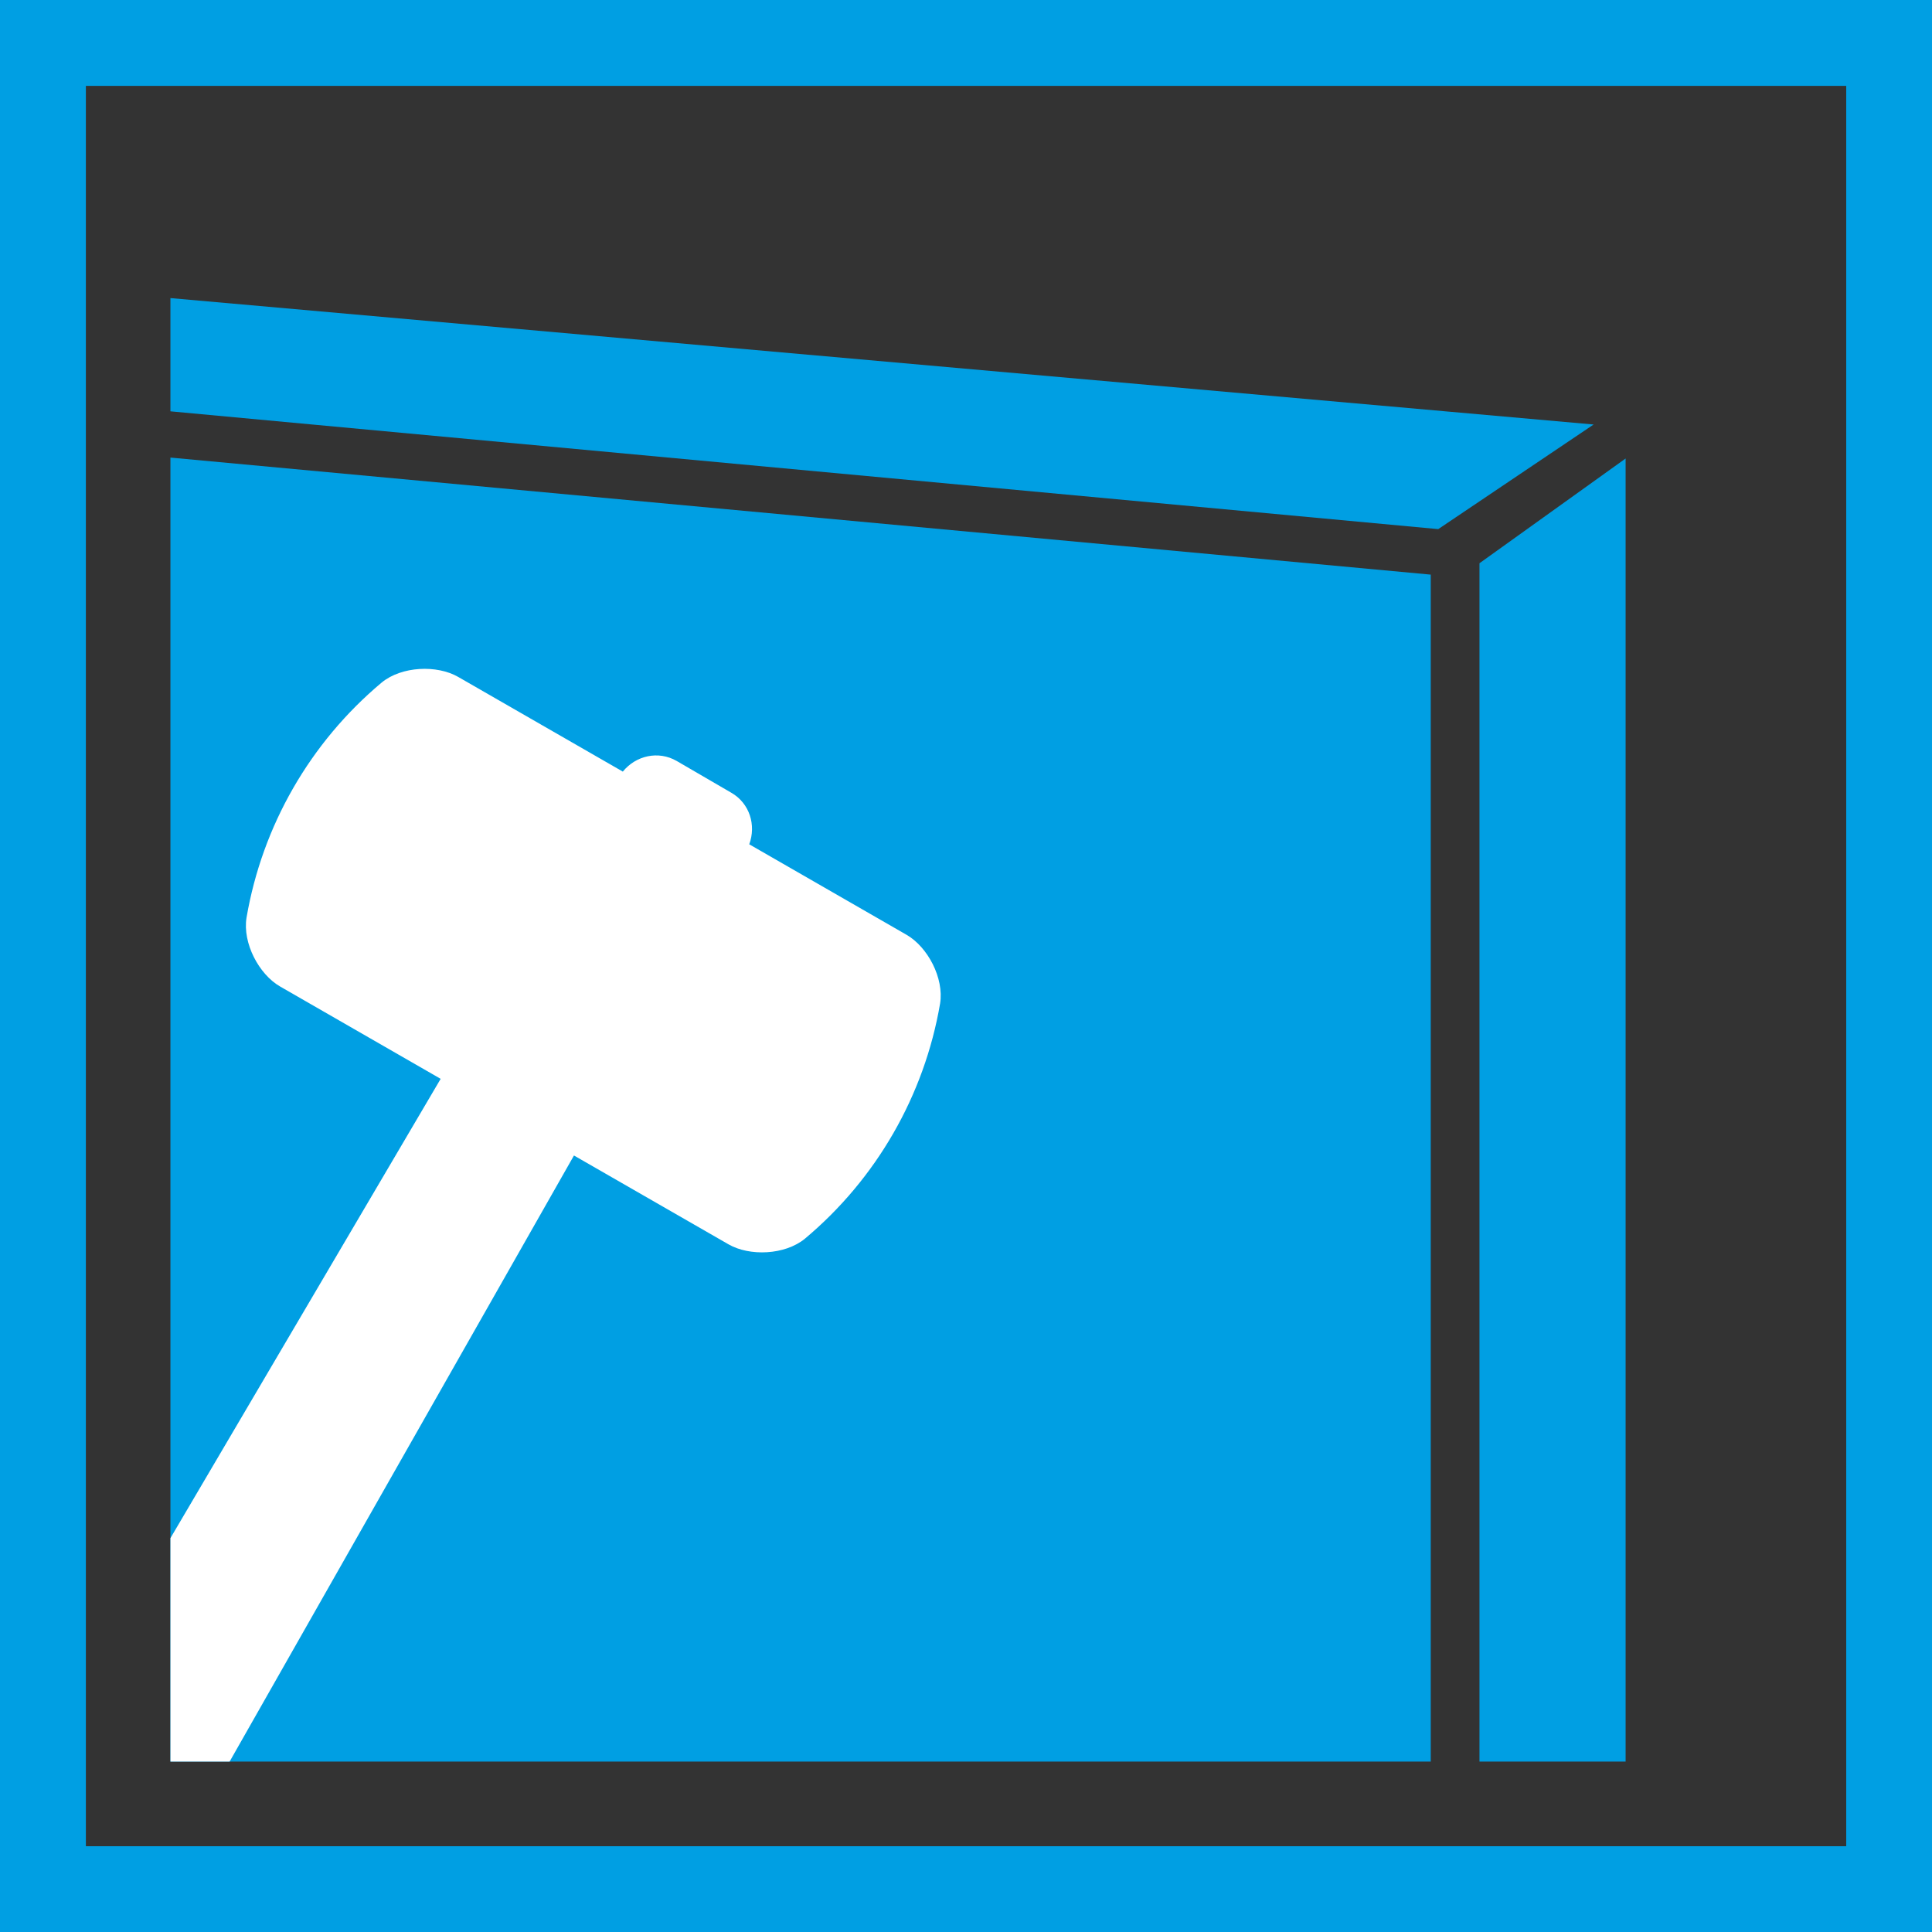
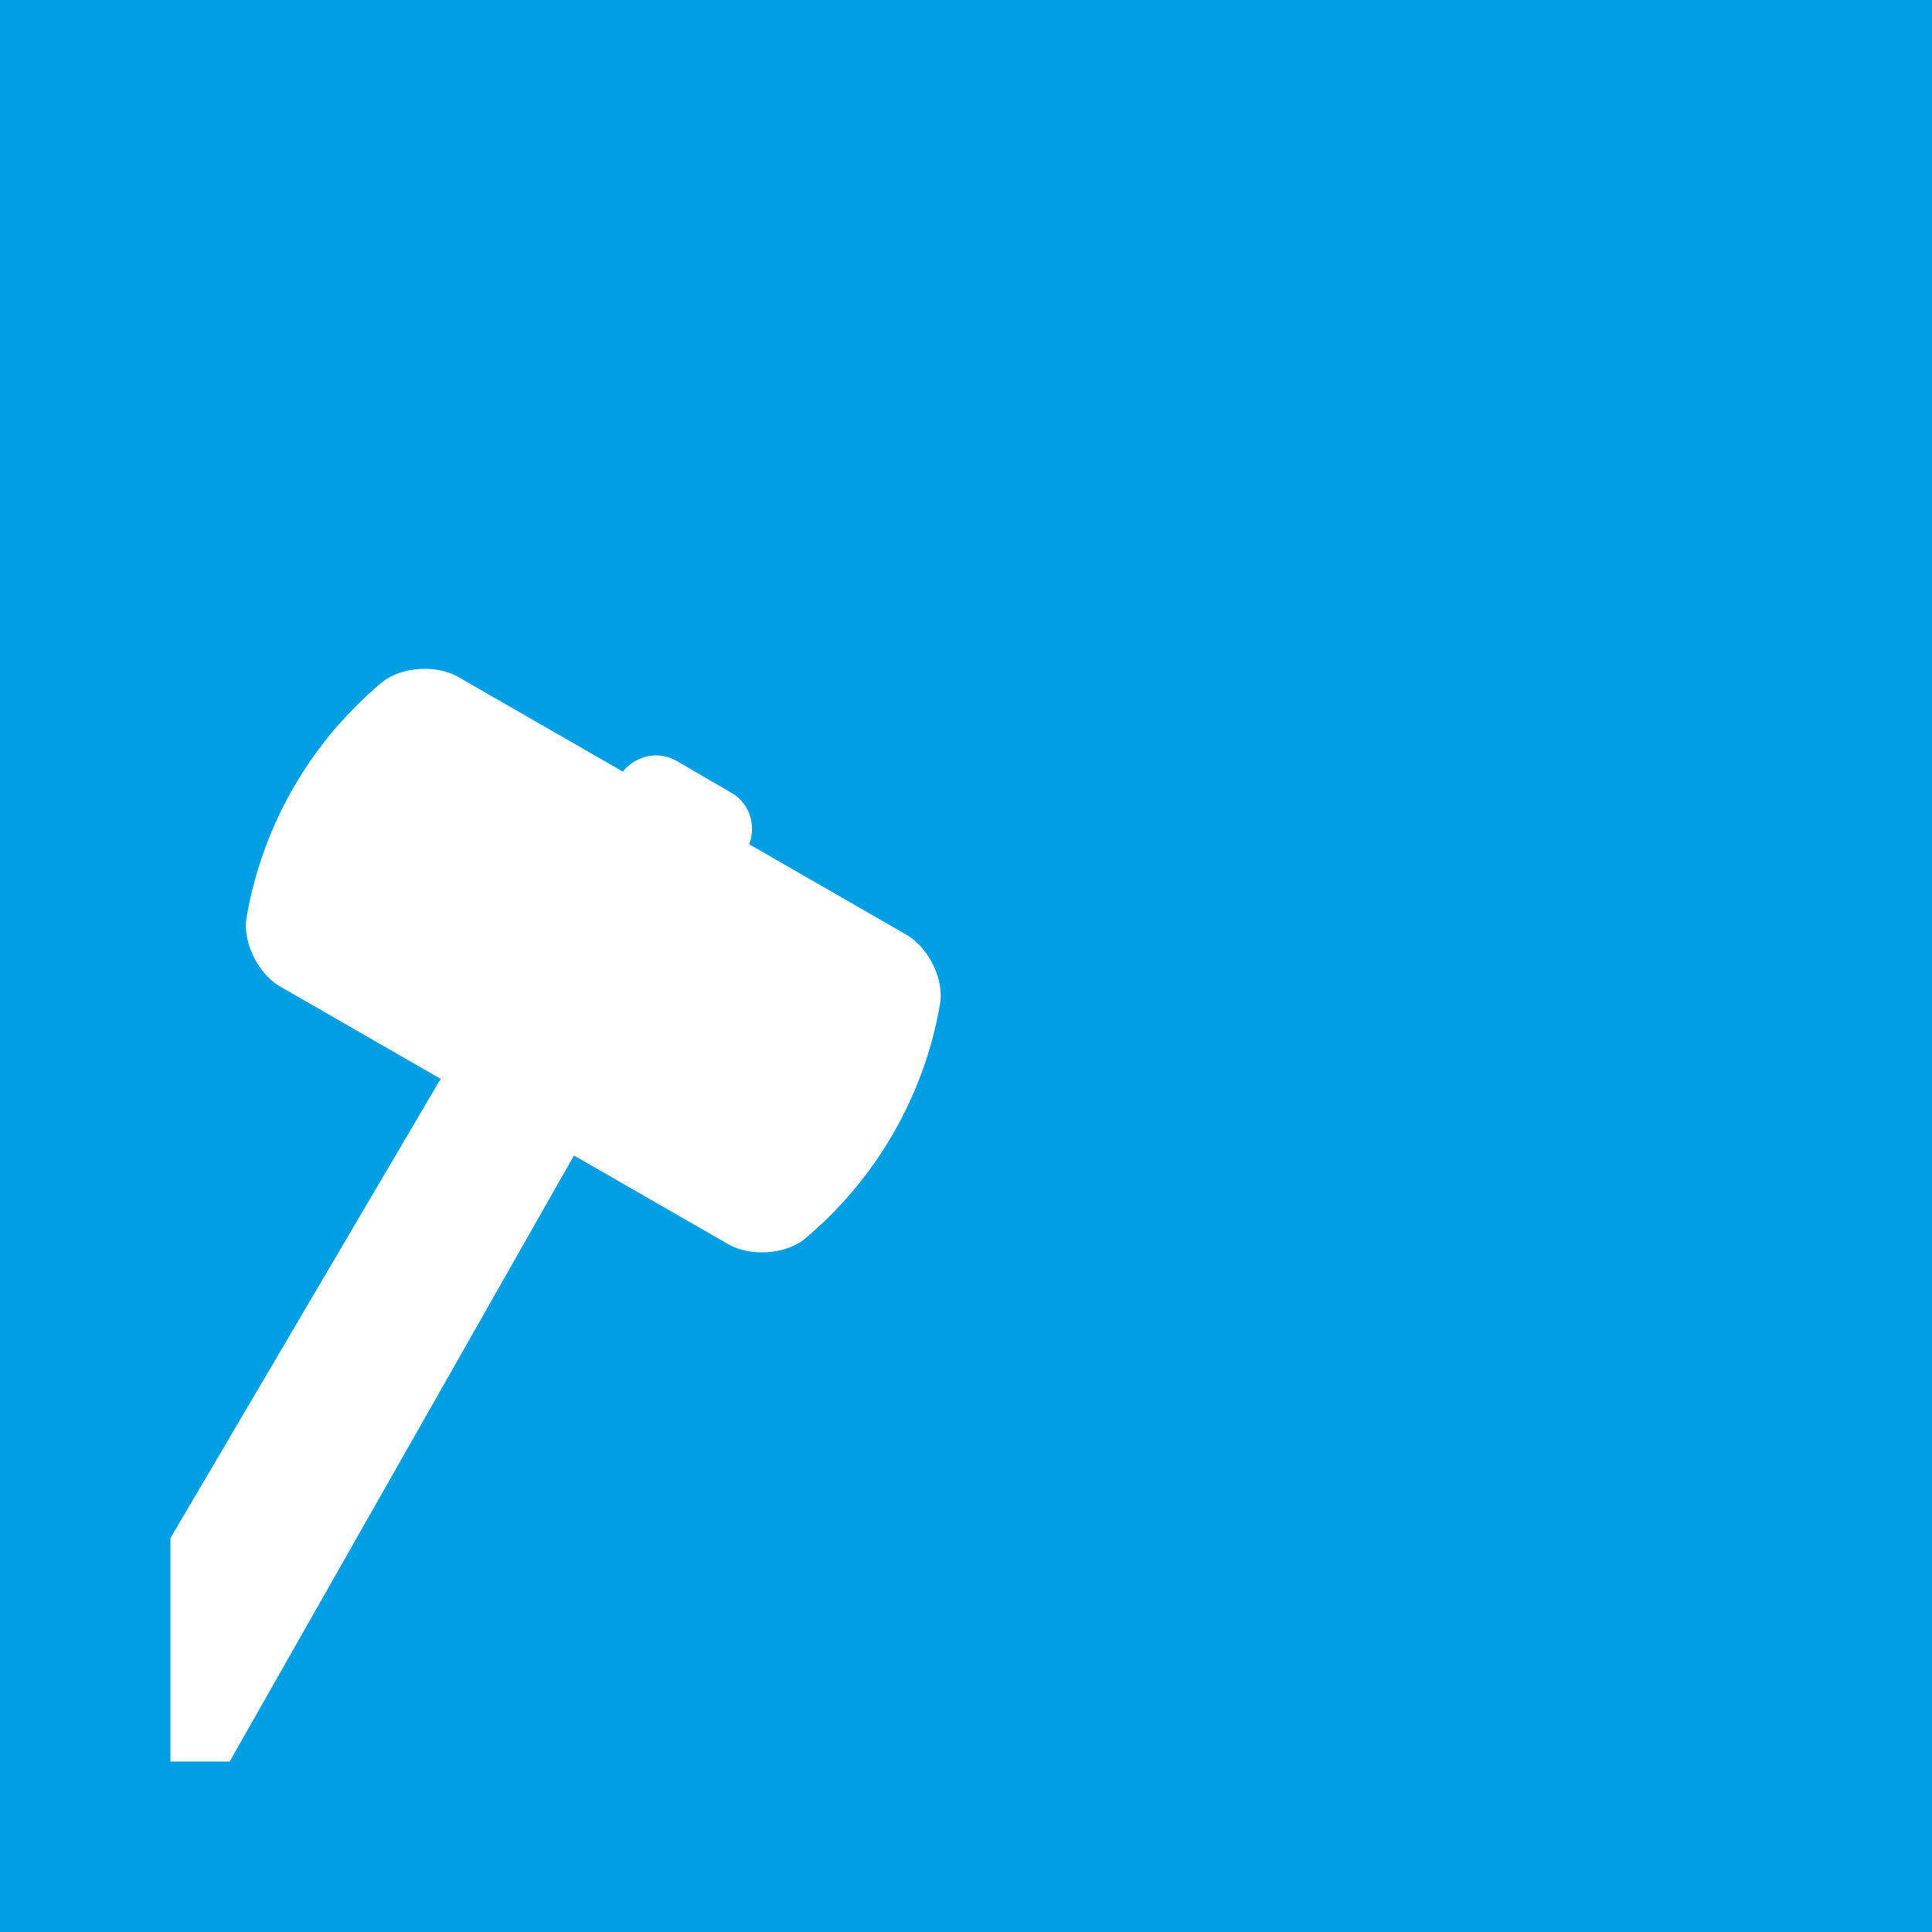
<svg xmlns="http://www.w3.org/2000/svg" id="Ebene_1" data-name="Ebene 1" width="94" height="94" version="1.1" viewBox="0 0 94 94">
  <rect x="0" y="0" width="94" height="94" fill="#333333" stroke="none" />
  <defs>
    <style>
      .cls-1 {
        clip-path: url(#clippath);
      }

      .cls-2 {
        fill: none;
      }

      .cls-2, .cls-3, .cls-4 {
        stroke-width: 0px;
      }

      .cls-3 {
        fill: #009fe3;
      }

      .cls-4 {
        fill: #fff;
      }
    </style>
    <clipPath id="clippath">
      <rect class="cls-2" x="8.293" y="8.293" width="77.414" height="77.414" />
    </clipPath>
  </defs>
-   <path class="cls-3" d="M4.178,4.178h85.649v85.649H4.178V4.178ZM0,94h94V0H0v94Z" />
-   <polygon class="cls-3" points="8.292 85.708 69.612 85.708 69.612 27.958 8.292 22.263 8.292 85.708" />
-   <polygon class="cls-3" points="71.983 27.404 71.983 85.709 79.093 85.709 79.093 22.308 71.983 27.404" />
+   <path class="cls-3" d="M4.178,4.178h85.649H4.178V4.178ZM0,94h94V0H0v94Z" />
  <polygon class="cls-3" points="8.292 20.013 69.977 25.744 77.537 20.654 8.292 14.503 8.292 20.013" />
  <g class="cls-1">
    <path class="cls-4" d="M45.739,48.83c.202-1.244-.608-2.761-1.633-3.349-2.551-1.467-5.101-2.935-7.652-4.402.345-.931.019-1.995-.868-2.506l-2.661-1.548c-.895-.517-1.99-.263-2.622.517-2.669-1.536-5.342-3.073-8.014-4.609-1.025-.589-2.744-.525-3.717.274-3.479,2.913-5.811,6.969-6.577,11.438-.202,1.244.608,2.763,1.633,3.352,2.603,1.498,5.209,2.996,7.812,4.493L-15.315,114.959c-.583.992-.246,2.269.749,2.844l3.838,2.227c.995.575,2.269.229,2.838-.771L27.926,56.22c2.506,1.44,5.013,2.882,7.519,4.322,1.022.589,2.744.525,3.717-.274,3.476-2.91,5.811-6.967,6.577-11.438" />
  </g>
</svg>